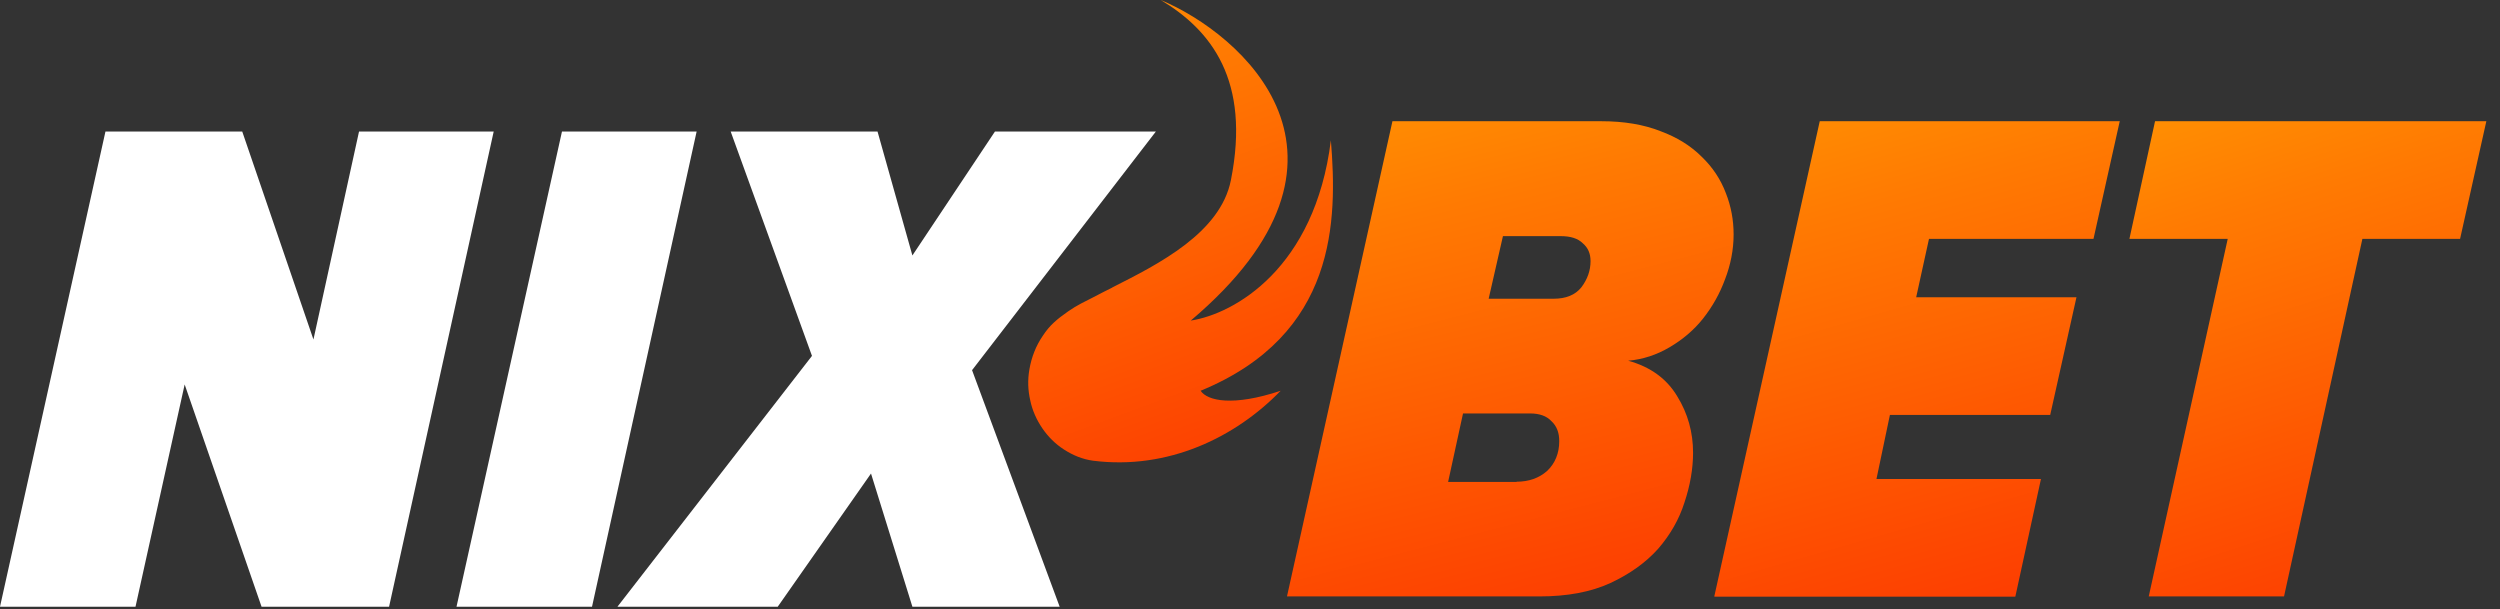
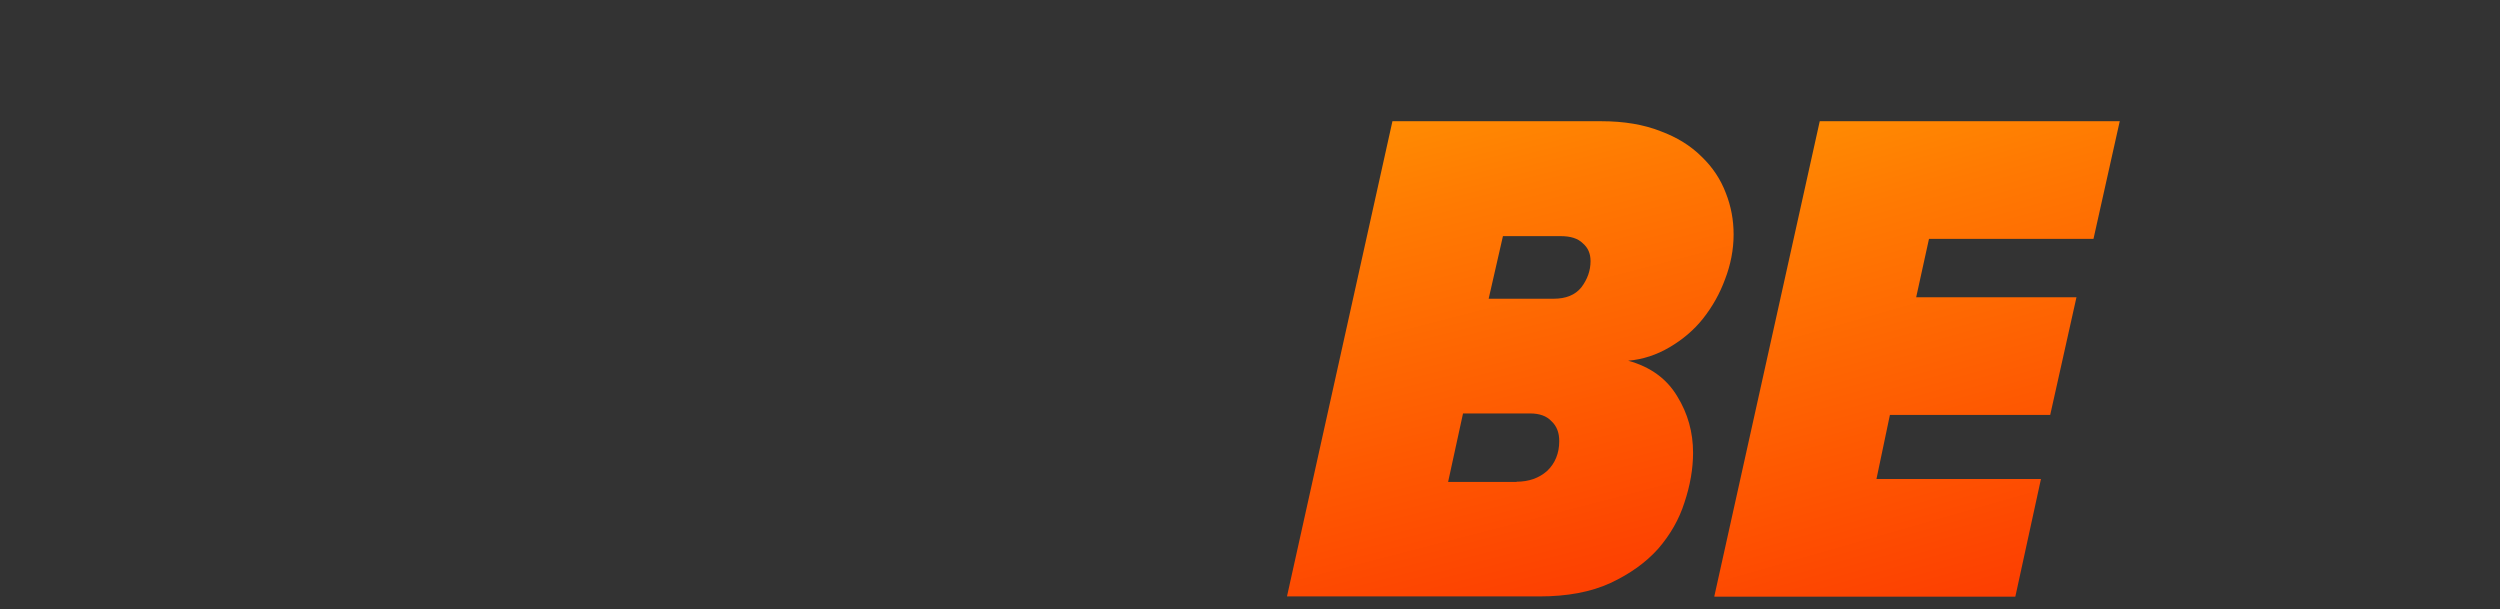
<svg xmlns="http://www.w3.org/2000/svg" width="119" height="29" viewBox="0 0 119 29" fill="none">
  <rect x="0" y="0" width="119" height="29" fill="#333333" stroke="none" />
-   <path d="M12.45 28.88L8.79 18.3L6.45 28.88H0L5.02 6.26H11.53L14.92 16.16L17.09 6.26H23.5L18.52 28.88H12.45ZM21.73 28.88L26.75 6.26H33.16L28.18 28.88H21.74H21.73ZM43.43 28.88L41.46 22.54L37.02 28.88H29.39L38.65 16.94L34.78 6.26H41.77L43.43 12.16L47.36 6.26H55.02L46.27 17.62L50.44 28.88H43.42H43.43Z" fill="white" />
  <path d="M61.26 28.39L66.28 5.77H76.22C77.31 5.77 78.24 5.93 79.03 6.24C79.82 6.53 80.48 6.94 81 7.46C81.52 7.96 81.9 8.53 82.15 9.19C82.4 9.82 82.52 10.48 82.52 11.16C82.52 11.88 82.38 12.6 82.11 13.3C81.86 13.98 81.51 14.6 81.06 15.17C80.63 15.71 80.1 16.16 79.47 16.53C78.86 16.89 78.2 17.11 77.5 17.17C78.56 17.46 79.34 18.03 79.84 18.87C80.34 19.68 80.59 20.58 80.59 21.55C80.59 22.32 80.45 23.11 80.18 23.92C79.93 24.71 79.51 25.45 78.93 26.12C78.34 26.78 77.58 27.32 76.66 27.75C75.73 28.18 74.6 28.39 73.27 28.39H61.27H61.26ZM73.95 14.22C74.54 14.22 74.98 14.04 75.27 13.68C75.56 13.3 75.71 12.88 75.71 12.43C75.71 12.07 75.59 11.79 75.34 11.58C75.11 11.35 74.76 11.24 74.29 11.24H71.54L70.86 14.22H73.95ZM72.18 22.93C72.77 22.93 73.25 22.76 73.64 22.42C74.02 22.06 74.22 21.58 74.22 21C74.22 20.59 74.1 20.28 73.85 20.05C73.62 19.8 73.28 19.68 72.83 19.68H69.64L68.93 22.94H72.19L72.18 22.93Z" fill="url(#paint0_linear_7629_11575)" />
  <path d="M81.6 28.39L86.62 5.77H100.9L99.65 11.37H91.82L91.21 14.15H98.84L97.59 19.75H89.96L89.32 22.8H97.15L95.93 28.4H81.62L81.6 28.39Z" fill="url(#paint1_linear_7629_11575)" />
-   <path d="M102.28 28.39L106.04 11.37H101.36L102.58 5.77H118.35L117.1 11.37H112.45L108.72 28.39H102.28Z" fill="url(#paint2_linear_7629_11575)" />
-   <path fill-rule="evenodd" clip-rule="evenodd" d="M52.95 13.68C55.17 12.56 58.09 11.08 58.59 8.58C59.54 3.81 57.64 1.43 55.25 0C59.06 1.59 65.91 7.45 56.68 15.26C58.75 14.94 62.59 12.78 63.35 6.68C63.66 10.49 63.64 15.93 57.15 18.6C57.47 19.08 58.68 19.36 60.96 18.6C58.81 20.82 55.6 22.38 52.03 21.93C51.52 21.86 51.07 21.67 50.65 21.4C50.23 21.13 49.89 20.79 49.61 20.38C49.34 19.98 49.14 19.54 49.04 19.06C48.93 18.58 48.91 18.09 49 17.58C49.1 17 49.31 16.46 49.64 15.98C49.96 15.49 50.3 15.2 50.86 14.81C51.26 14.53 51.65 14.35 52.06 14.14C52.33 13.99 52.63 13.85 52.94 13.69L52.95 13.68Z" fill="url(#paint3_linear_7629_11575)" />
  <defs>
    <linearGradient id="paint0_linear_7629_11575" x1="75.723" y1="29.28" x2="65.437" y2="-10.392" gradientUnits="userSpaceOnUse">
      <stop stop-color="#FD3C01" />
      <stop offset="0.5" stop-color="#FF7A02" />
      <stop offset="1" stop-color="#FFC402" />
    </linearGradient>
    <linearGradient id="paint1_linear_7629_11575" x1="94.73" y1="29.29" x2="83.54" y2="-9.87" gradientUnits="userSpaceOnUse">
      <stop stop-color="#FD3C01" />
      <stop offset="0.5" stop-color="#FF7A02" />
      <stop offset="1" stop-color="#FFC402" />
    </linearGradient>
    <linearGradient id="paint2_linear_7629_11575" x1="112.918" y1="29.28" x2="100.49" y2="-9.027" gradientUnits="userSpaceOnUse">
      <stop stop-color="#FD3C01" />
      <stop offset="0.5" stop-color="#FF7A02" />
      <stop offset="1" stop-color="#FFC402" />
    </linearGradient>
    <linearGradient id="paint3_linear_7629_11575" x1="58.812" y1="22.873" x2="45.414" y2="-13.366" gradientUnits="userSpaceOnUse">
      <stop stop-color="#FD3C01" />
      <stop offset="0.5" stop-color="#FF7A02" />
      <stop offset="1" stop-color="#FFC402" />
    </linearGradient>
  </defs>
</svg>